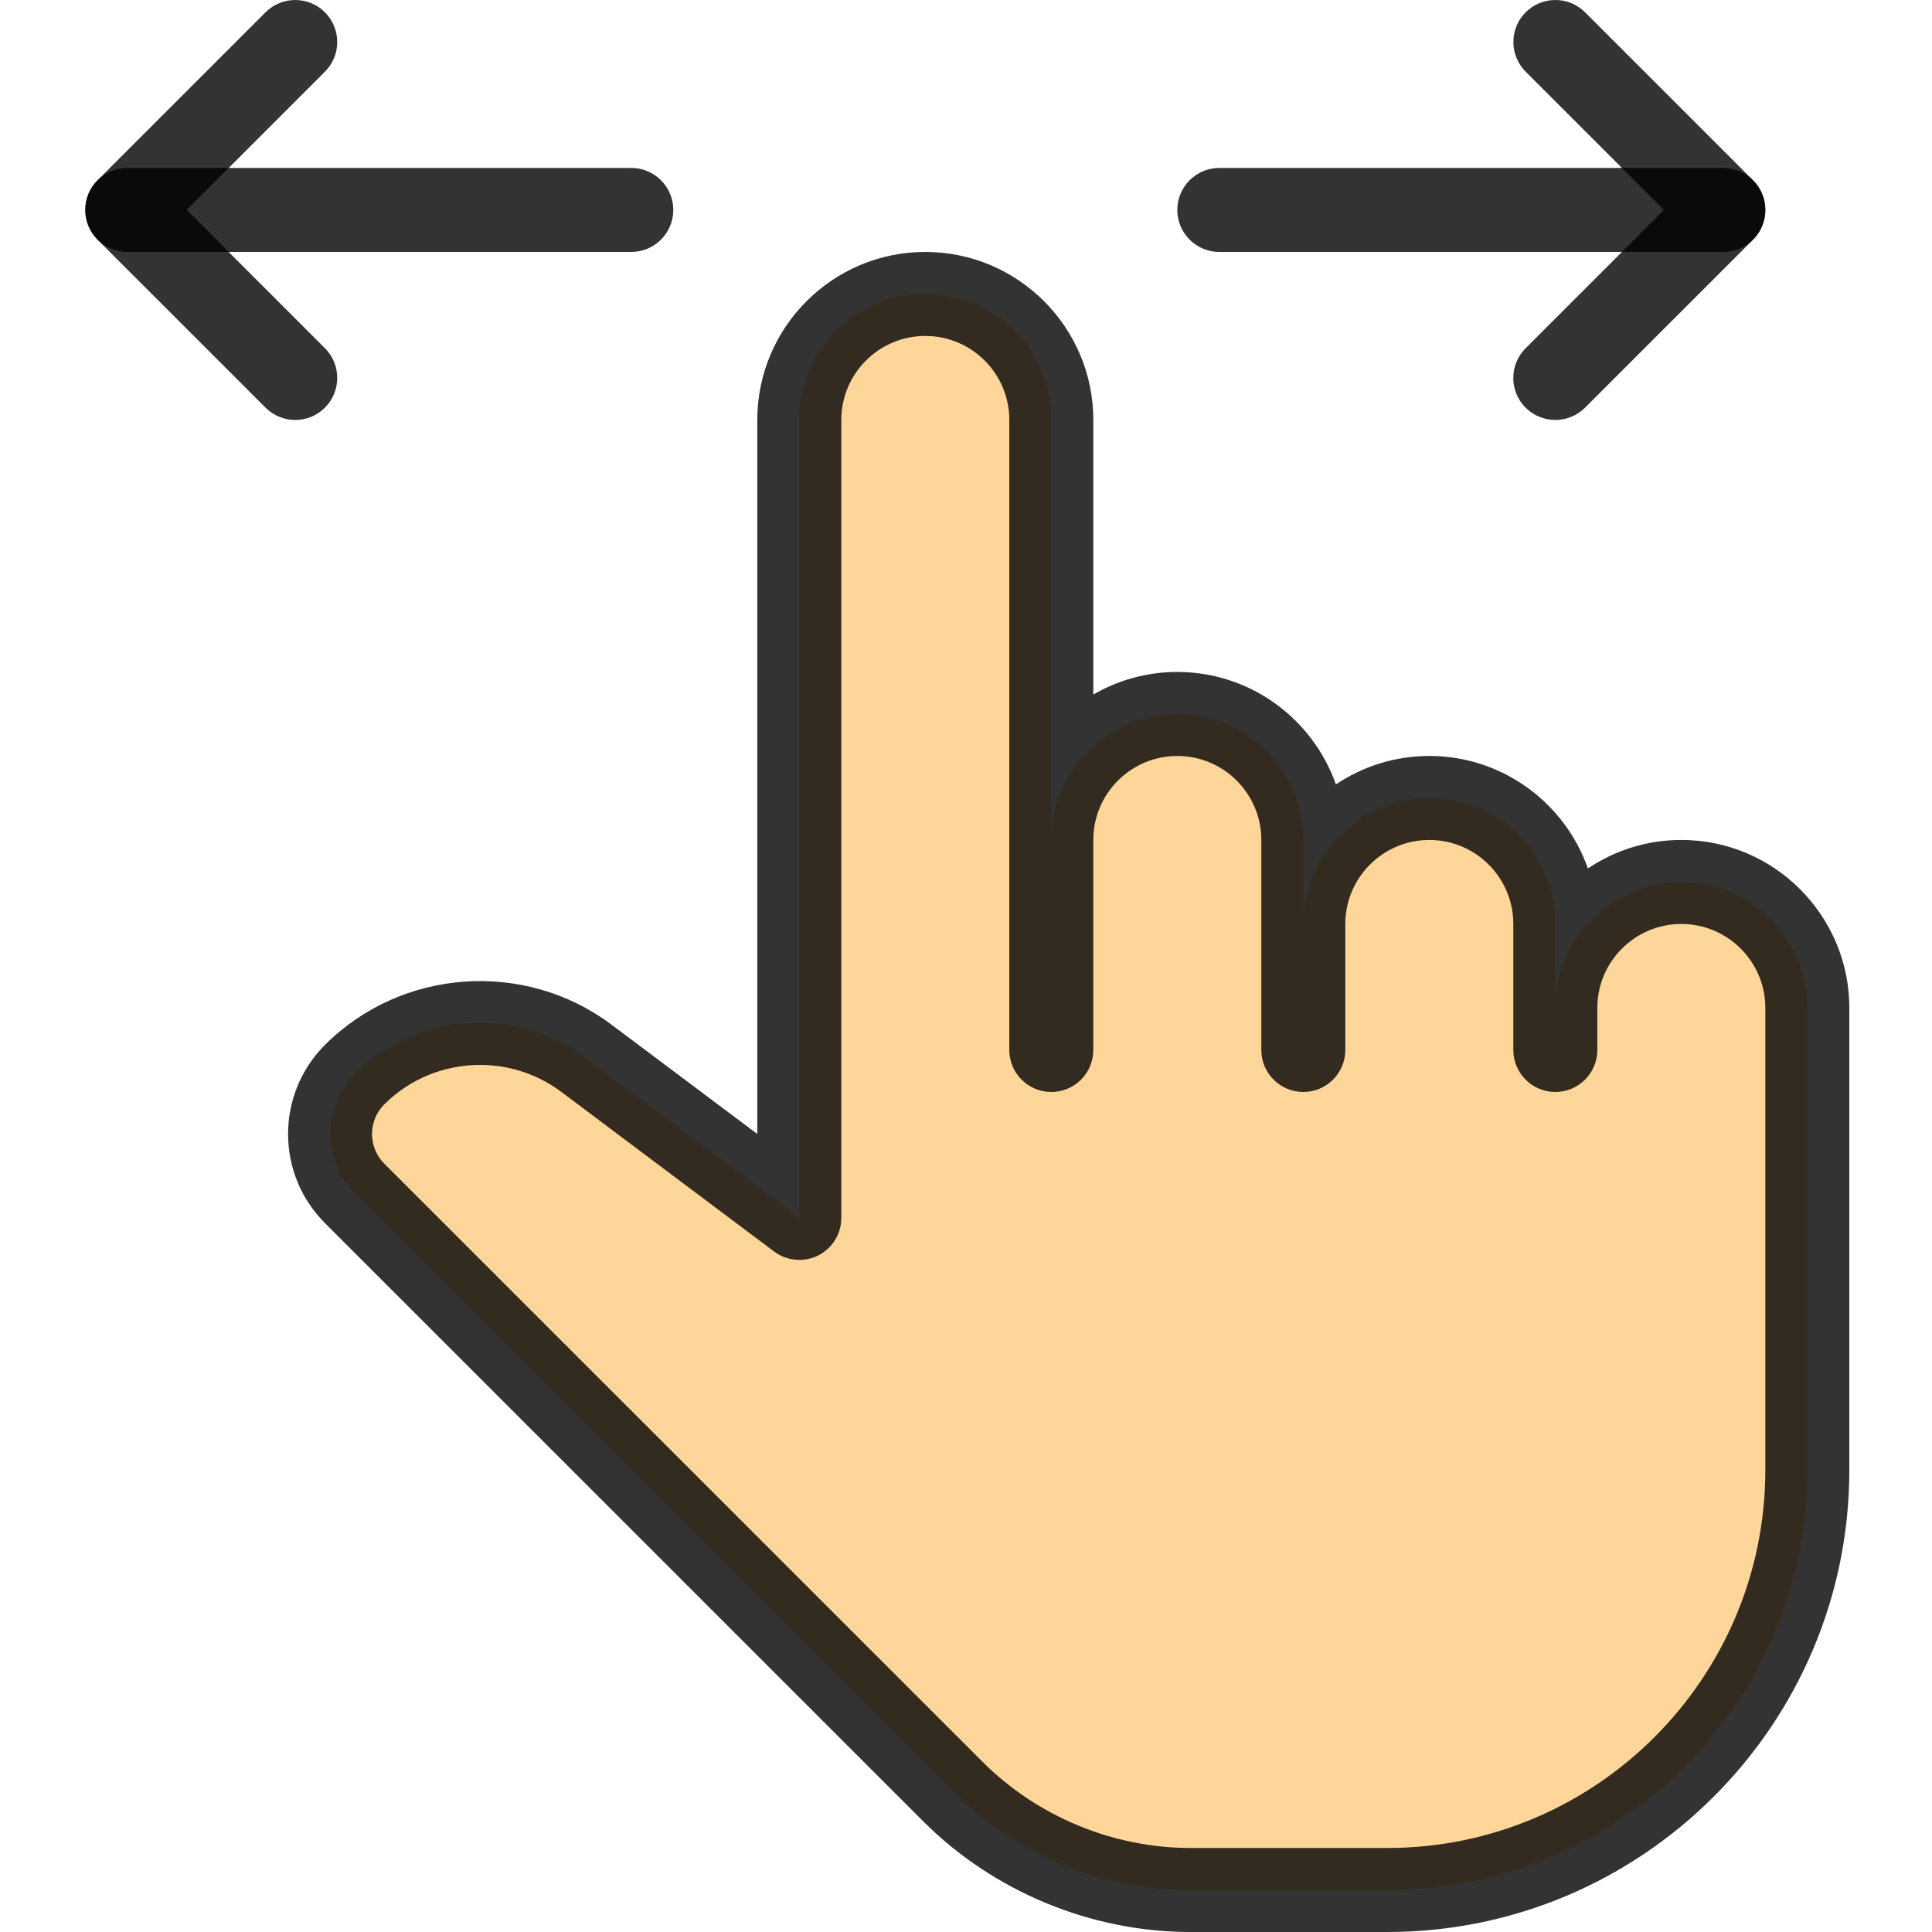
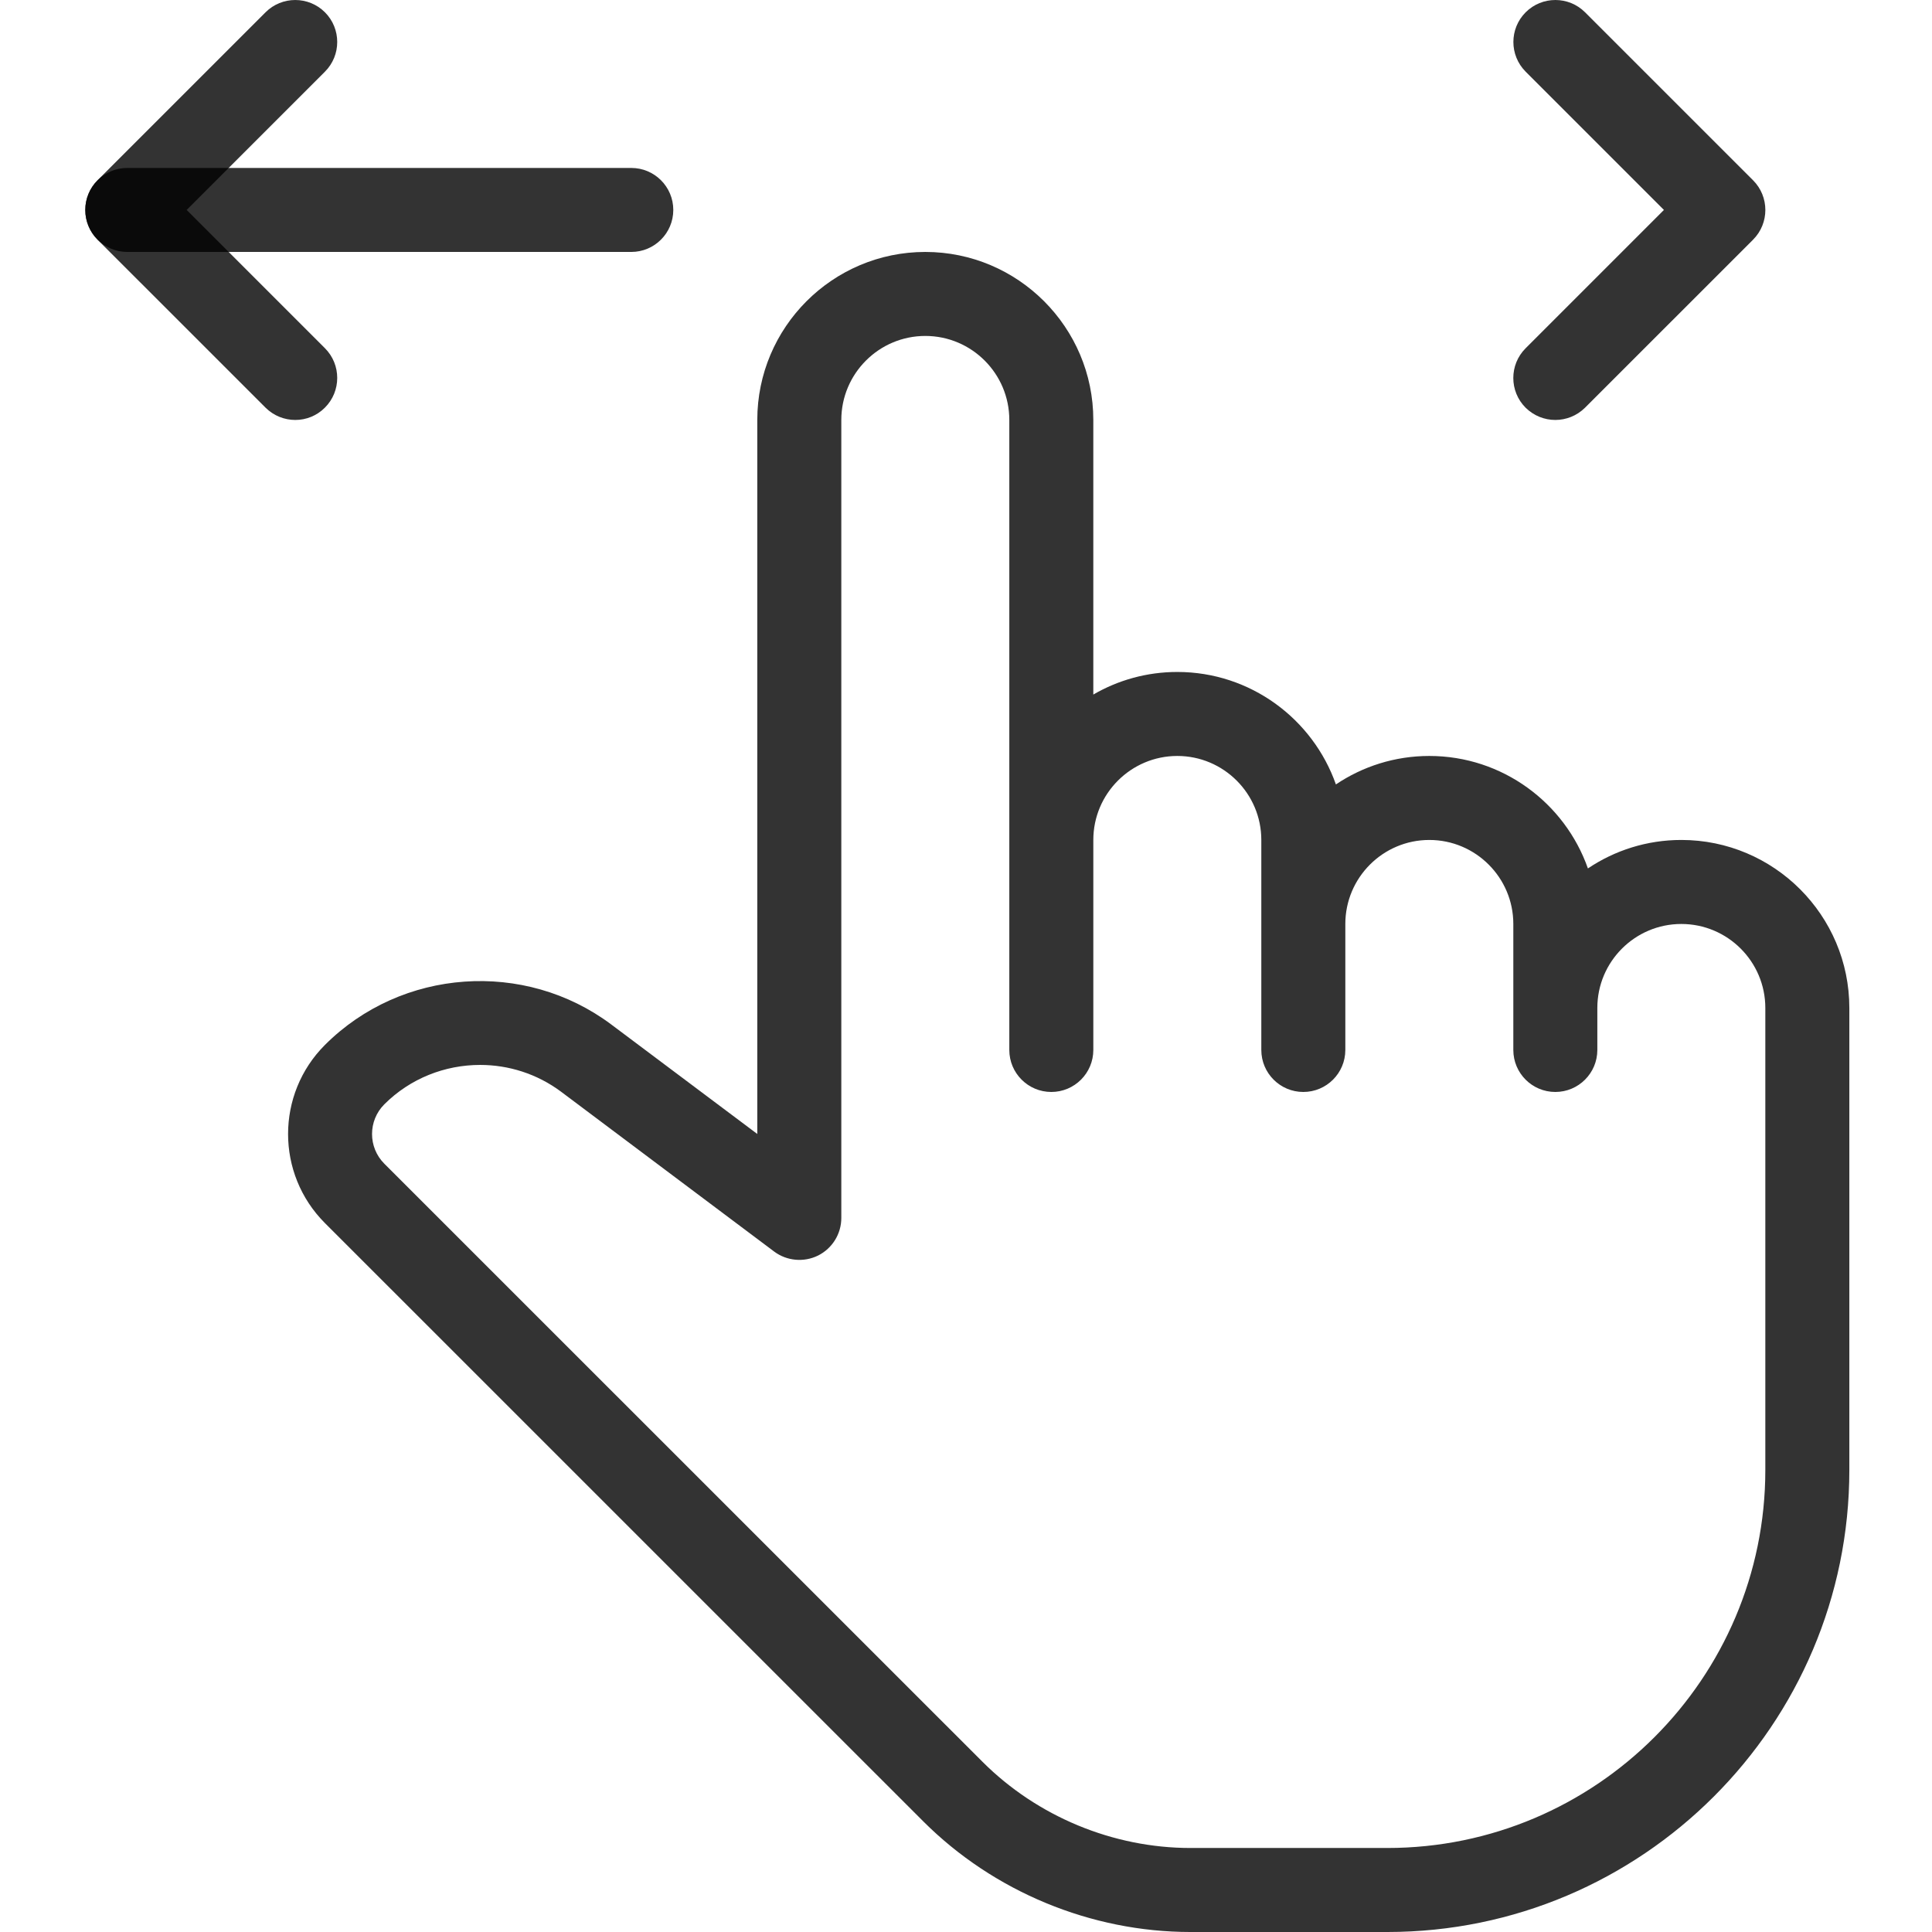
<svg xmlns="http://www.w3.org/2000/svg" height="490pt" viewBox="-21 0 490 490.651" width="490pt">
  <style>path { opacity: 0.8 }</style>
-   <path d="m437.664 255.984v117.332c0 58.883-47.785 106.668-106.668 106.668h-49.918c-22.613 0-44.375-8.961-60.375-24.961l-151.891-151.895c-8.32-8.316-8.32-21.973 0-30.293 15.785-15.785 40.746-17.492 58.664-4.051l54.188 40.531v-202.664c0-17.707 14.293-32 32-32 17.707 0 32 14.293 32 32v106.664c0-9.387 4.055-17.918 10.668-23.68 5.547-5.121 13.012-8.32 21.332-8.32 17.492 0 31.574 13.867 32 31.359v21.977c0-9.387 4.055-17.922 10.668-23.684 5.547-5.117 13.012-8.316 21.332-8.316 17.492 0 31.574 13.863 32 31.359v21.973c0-9.387 4.055-17.922 10.668-23.68 5.547-5.121 13.012-8.32 21.332-8.32 17.707 0 32 14.293 32 32zm0 0" fill="#ffcc80" />
-   <path d="m416.332 63.984h-128c-5.891 0-10.668-4.777-10.668-10.668 0-5.887 4.777-10.664 10.668-10.664h128c5.887 0 10.664 4.777 10.664 10.664 0 5.891-4.777 10.668-10.664 10.668zm0 0" />
  <path d="m373.664 106.652c-2.73 0-5.461-1.047-7.551-3.117-4.16-4.16-4.16-10.922 0-15.082l35.133-35.137-35.113-35.113c-4.16-4.16-4.16-10.922 0-15.082 4.16-4.16 10.922-4.16 15.082 0l42.668 42.664c4.16 4.16 4.16 10.926 0 15.086l-42.668 42.664c-2.09 2.07-4.82 3.117-7.551 3.117zm0 0" />
  <path d="m138.996 63.984h-128c-5.887 0-10.664-4.777-10.664-10.668 0-5.887 4.777-10.664 10.664-10.664h128c5.891 0 10.668 4.777 10.668 10.664 0 5.891-4.777 10.668-10.668 10.668zm0 0" />
  <path d="m53.664 106.652c-2.73 0-5.461-1.047-7.551-3.117l-42.668-42.664c-4.16-4.16-4.16-10.926 0-15.086l42.668-42.664c4.16-4.16 10.922-4.16 15.082 0 4.16 4.16 4.16 10.922 0 15.082l-35.117 35.113 35.117 35.117c4.16 4.16 4.16 10.922 0 15.082-2.07 2.09-4.801 3.137-7.531 3.137zm0 0" />
  <path d="m330.996 490.652h-49.984c-25.258 0-50.004-10.242-67.883-28.117l-151.934-151.918c-12.48-12.48-12.48-32.766 0-45.246 19.457-19.457 50.707-21.676 72.727-5.184l37.074 27.797v-181.332c0-23.531 19.137-42.668 42.668-42.668s42.668 19.137 42.668 42.668v69.738c6.27-3.648 13.566-5.738 21.332-5.738 18.582 0 34.434 11.945 40.277 28.562 6.785-4.562 14.953-7.23 23.723-7.23 18.582 0 34.434 11.945 40.277 28.566 6.785-4.566 14.953-7.234 23.723-7.234 23.531 0 42.668 19.137 42.668 42.668v117.332c0 64.684-52.629 117.336-117.336 117.336zm-230.398-220.203c-8.875 0-17.707 3.391-24.32 10.004-4.16 4.16-4.16 10.922 0 15.082l151.938 151.914c13.906 13.891 33.152 21.867 52.797 21.867h49.984c52.93 0 96-43.07 96-96v-117.332c0-11.777-9.578-21.332-21.332-21.332-11.754 0-21.332 9.555-21.332 21.332v10.668c0 5.887-4.781 10.664-10.668 10.664-5.887 0-10.668-4.777-10.668-10.664v-32c0-11.777-9.578-21.336-21.332-21.336-11.754 0-21.332 9.559-21.332 21.336v32c0 5.887-4.781 10.664-10.668 10.664-5.887 0-10.668-4.777-10.668-10.664v-53.336c0-11.773-9.578-21.332-21.332-21.332-11.754 0-21.332 9.559-21.332 21.332v53.336c0 5.887-4.781 10.664-10.668 10.664-5.887 0-10.668-4.777-10.668-10.664v-160c0-11.777-9.578-21.336-21.332-21.336-11.754 0-21.332 9.559-21.332 21.336v202.664c0 4.031-2.285 7.723-5.891 9.535-3.625 1.793-7.957 1.387-11.156-1l-54.121-40.598c-6.125-4.566-13.355-6.805-20.566-6.805zm0 0" />
</svg>